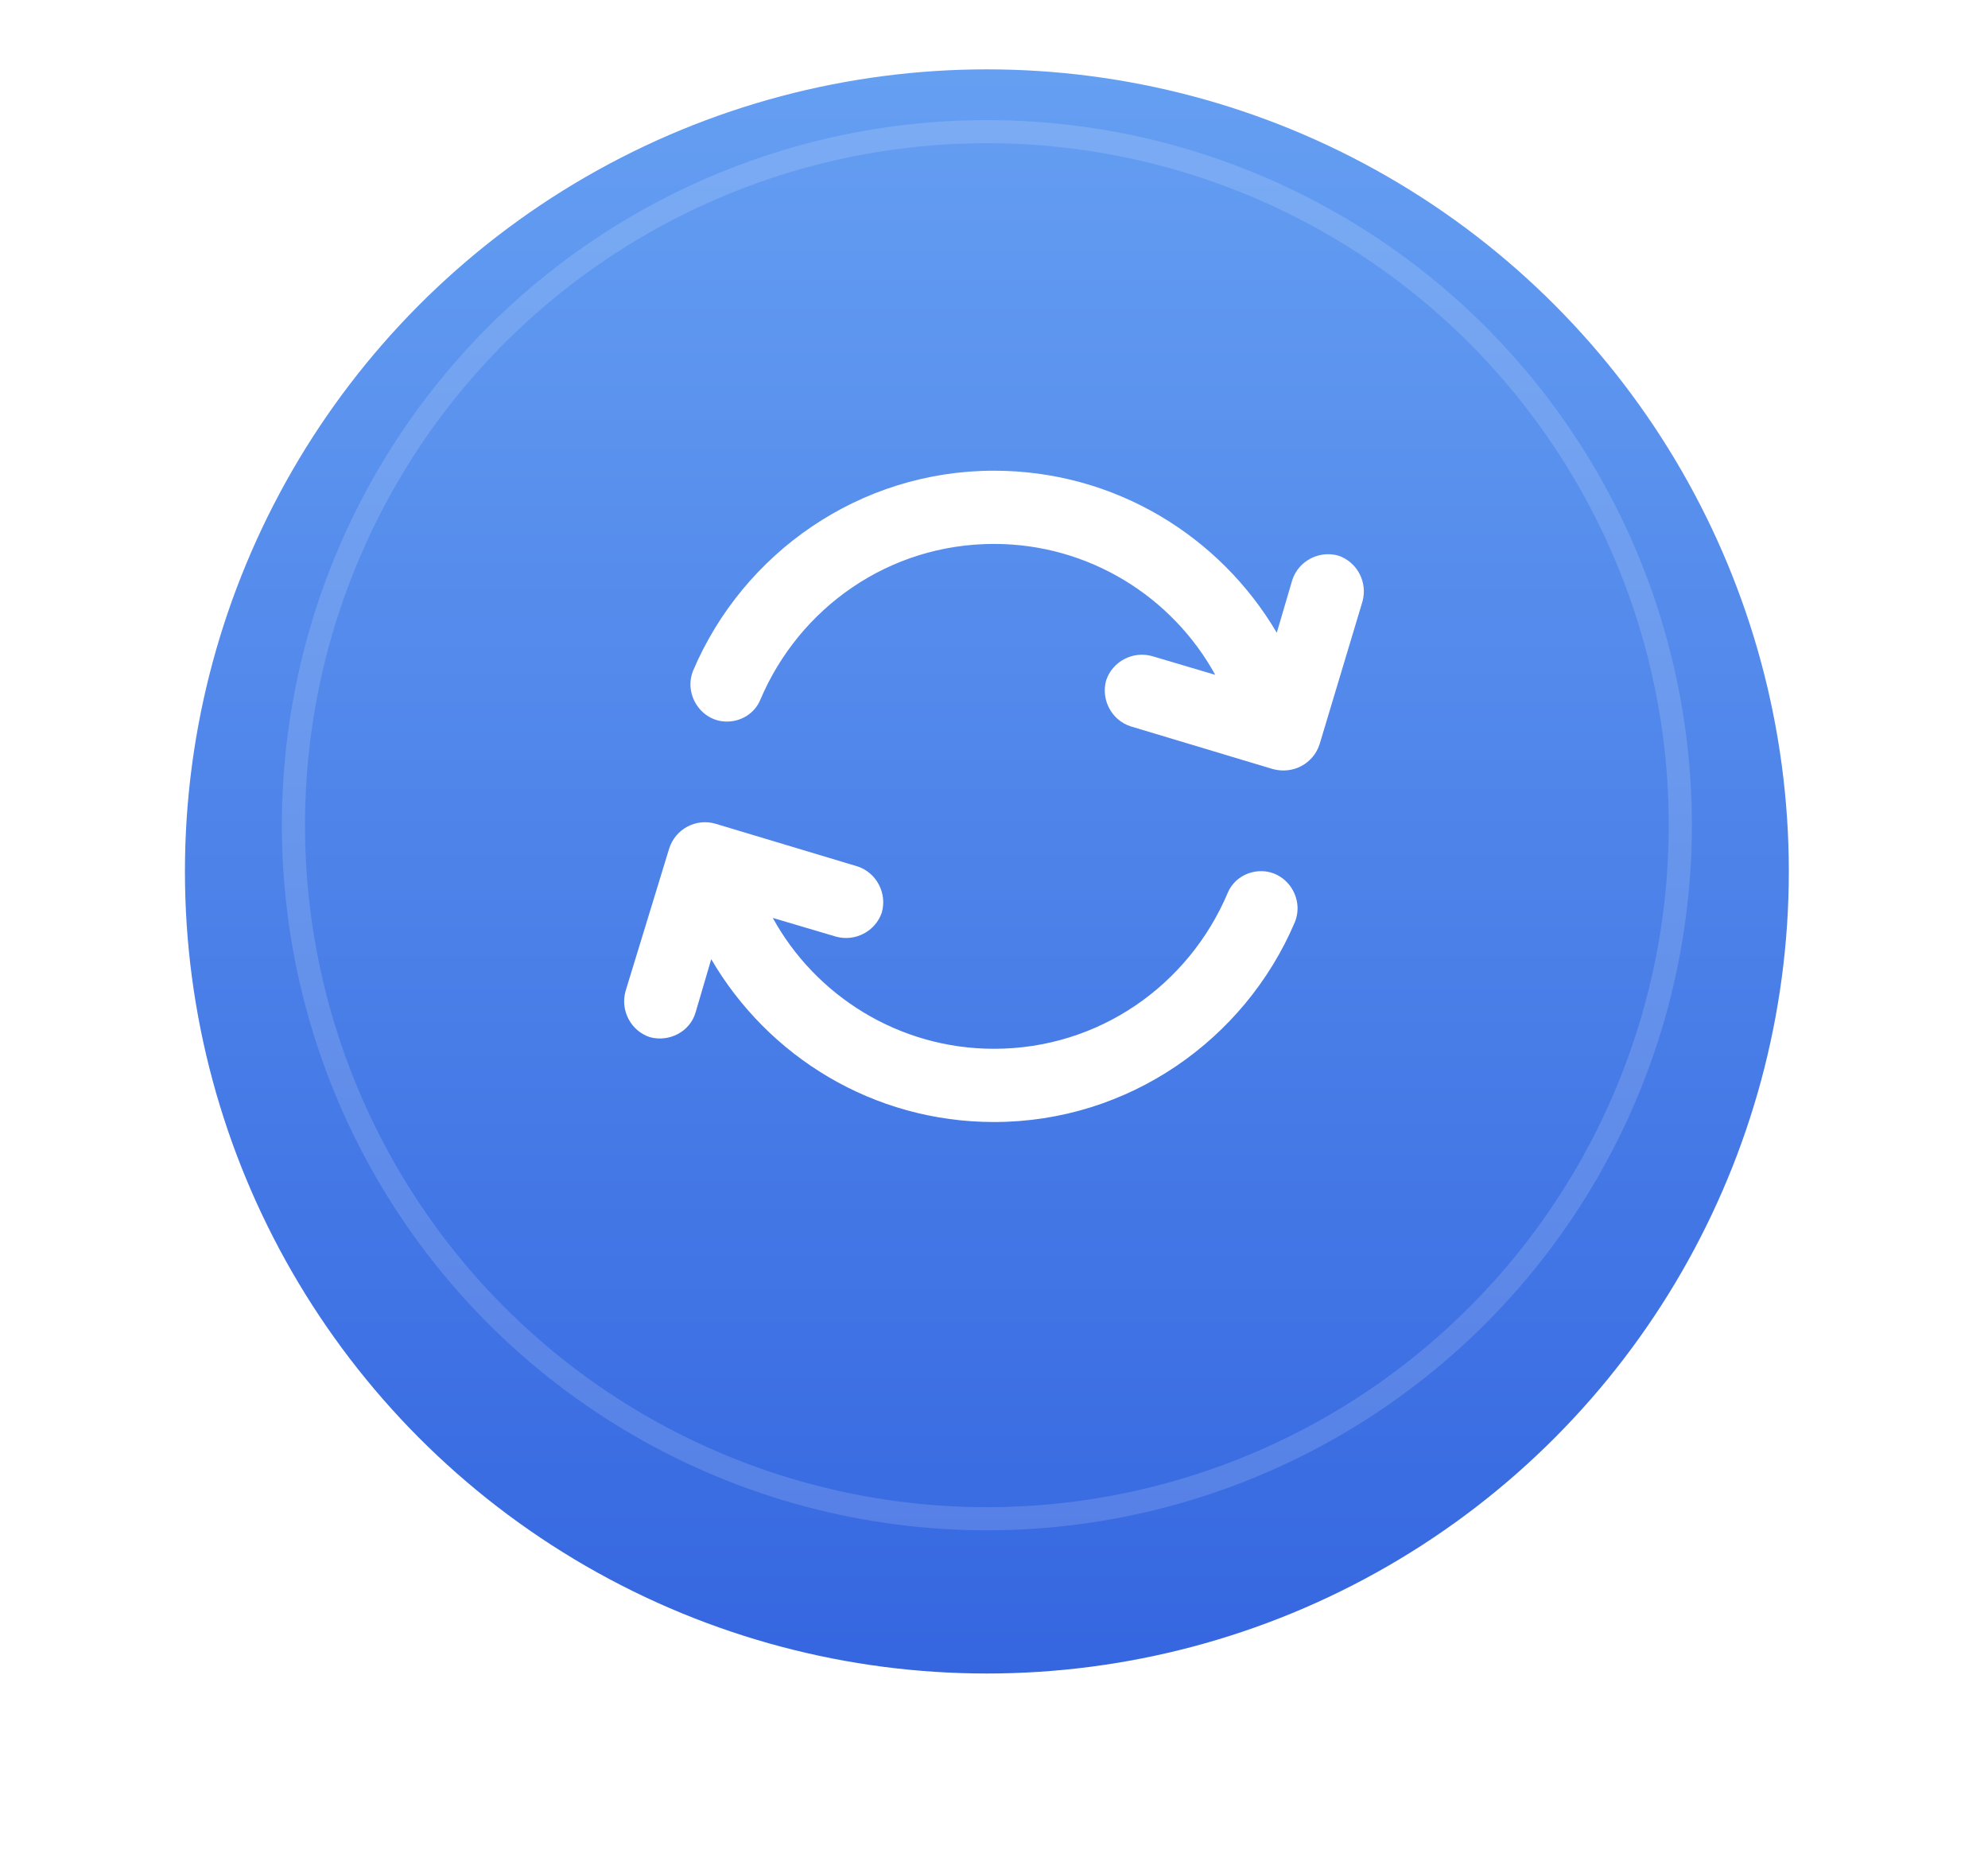
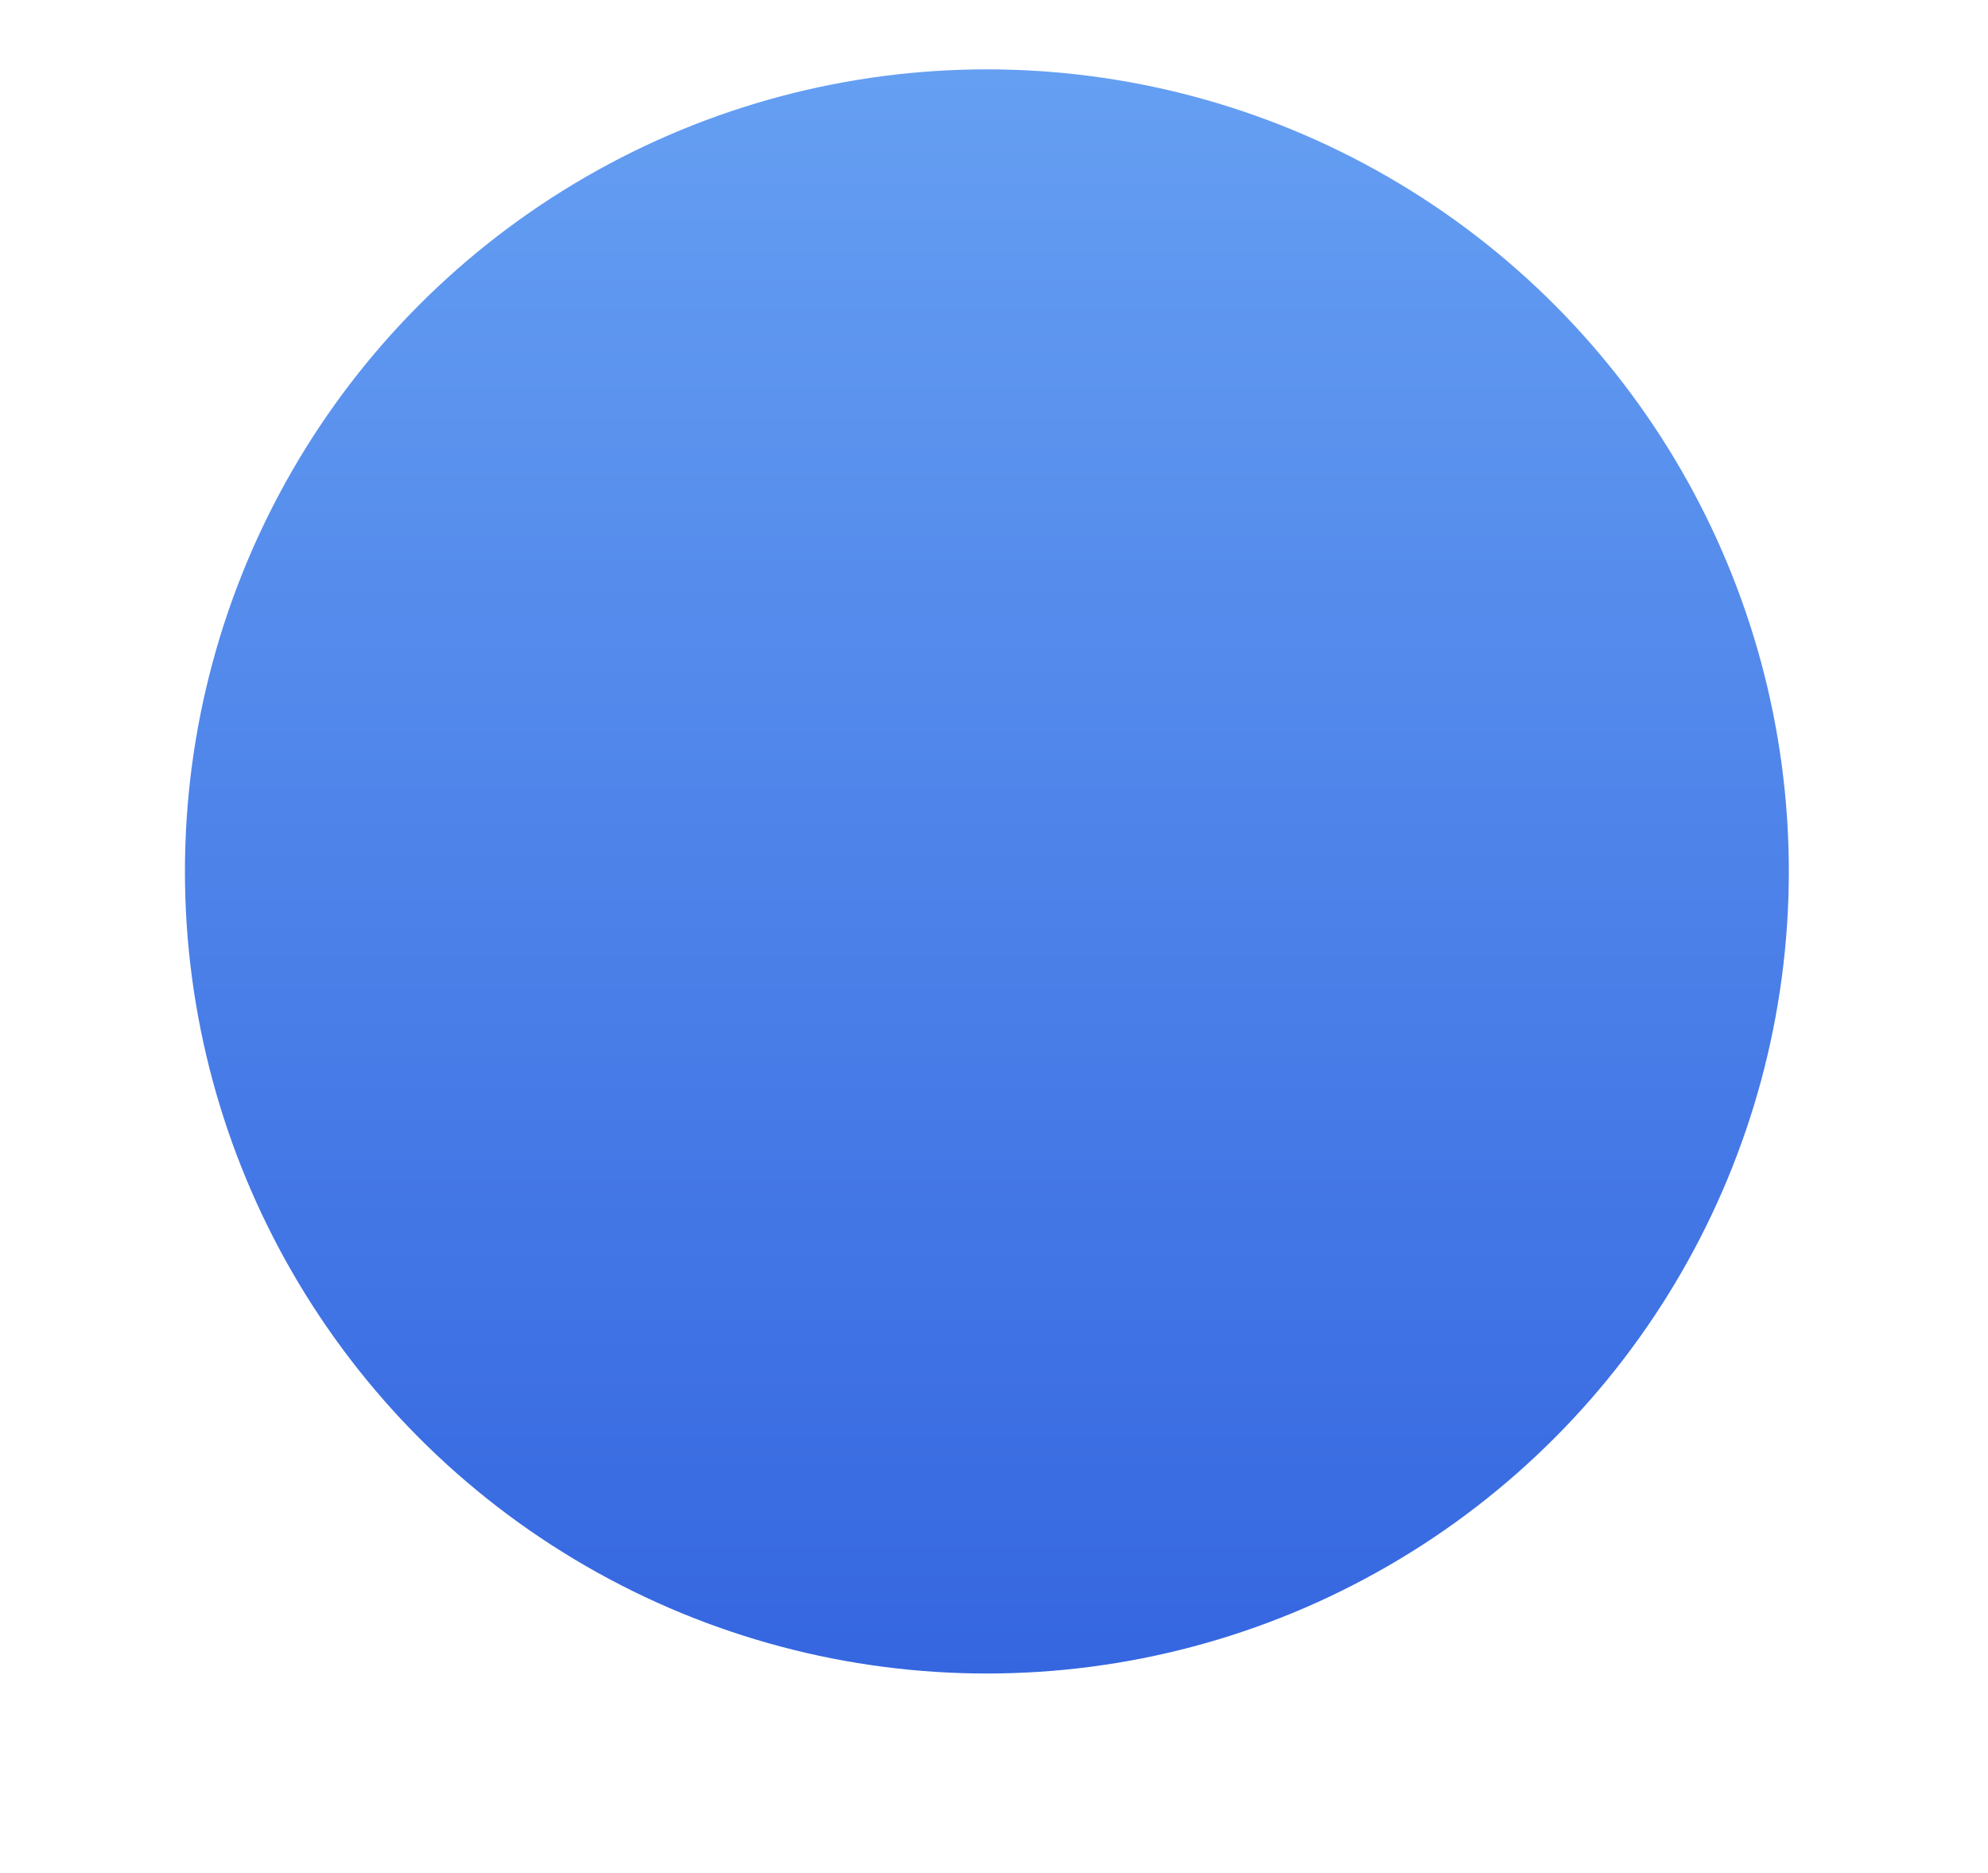
<svg xmlns="http://www.w3.org/2000/svg" width="86" height="81" viewBox="0 0 86 81" fill="none">
  <g id="Image Copy 2">
    <g id="Oval" filter="url(#filter0_d_125_105310)">
      <circle cx="42.692" cy="35.692" r="34.692" fill="url(#paint0_linear_125_105310)" />
    </g>
    <g id="Union" filter="url(#filter1_d_125_105310)">
-       <path fill-rule="evenodd" clip-rule="evenodd" d="M58.939 27.02L57.086 33.187C56.816 34.029 55.94 34.501 55.064 34.265L48.897 32.412C48.089 32.142 47.617 31.266 47.853 30.424C48.122 29.615 48.998 29.143 49.841 29.379L52.57 30.188C50.717 26.818 47.111 24.526 43 24.526C38.451 24.526 34.576 27.29 32.891 31.266C32.655 31.839 32.082 32.21 31.442 32.21C30.33 32.21 29.555 31.03 29.993 29.986C32.15 24.931 37.17 21.359 43 21.359C48.223 21.359 52.773 24.189 55.233 28.368L55.907 26.077C56.176 25.268 57.052 24.796 57.895 25.032C58.703 25.302 59.175 26.178 58.939 27.02ZM30.768 42.488L30.094 44.779C29.858 45.621 28.948 46.093 28.105 45.857C27.297 45.588 26.825 44.712 27.061 43.869L28.948 37.702C29.218 36.86 30.094 36.388 30.936 36.624L37.103 38.477C37.912 38.747 38.383 39.623 38.148 40.466C37.878 41.274 37.002 41.746 36.159 41.51L33.43 40.702C35.283 44.071 38.889 46.363 43 46.363C47.549 46.363 51.425 43.6 53.109 39.623C53.345 39.05 53.918 38.68 54.558 38.68C55.67 38.68 56.446 39.859 56.007 40.904C53.851 45.958 48.83 49.53 43 49.53C37.777 49.53 33.227 46.7 30.768 42.488Z" fill="white" />
-     </g>
-     <circle id="Oval Copy" opacity="0.146" cx="42.692" cy="35.692" r="29.998" stroke="white" />
+       </g>
  </g>
  <defs>
    <filter id="filter0_d_125_105310" x="0" y="-5" width="85.384" height="85.384" filterUnits="userSpaceOnUse" color-interpolation-filters="sRGB">
      <feFlood flood-opacity="0" result="BackgroundImageFix" />
      <feColorMatrix in="SourceAlpha" type="matrix" values="0 0 0 0 0 0 0 0 0 0 0 0 0 0 0 0 0 0 127 0" result="hardAlpha" />
      <feOffset dy="2" />
      <feGaussianBlur stdDeviation="4" />
      <feColorMatrix type="matrix" values="0 0 0 0 0 0 0 0 0 0 0 0 0 0 0 0 0 0 0.046 0" />
      <feBlend mode="normal" in2="BackgroundImageFix" result="effect1_dropShadow_125_105310" />
      <feBlend mode="normal" in="SourceGraphic" in2="effect1_dropShadow_125_105310" result="shape" />
    </filter>
    <filter id="filter1_d_125_105310" x="27" y="20.359" width="32" height="29.171" filterUnits="userSpaceOnUse" color-interpolation-filters="sRGB">
      <feFlood flood-opacity="0" result="BackgroundImageFix" />
      <feColorMatrix in="SourceAlpha" type="matrix" values="0 0 0 0 0 0 0 0 0 0 0 0 0 0 0 0 0 0 127 0" result="hardAlpha" />
      <feOffset dy="-1" />
      <feColorMatrix type="matrix" values="0 0 0 0 0 0 0 0 0 0 0 0 0 0 0 0 0 0 0.177 0" />
      <feBlend mode="normal" in2="BackgroundImageFix" result="effect1_dropShadow_125_105310" />
      <feBlend mode="normal" in="SourceGraphic" in2="effect1_dropShadow_125_105310" result="shape" />
    </filter>
    <linearGradient id="paint0_linear_125_105310" x1="8" y1="1" x2="8" y2="70.384" gradientUnits="userSpaceOnUse">
      <stop stop-color="#659FF2" />
      <stop offset="1" stop-color="#3566E0" />
    </linearGradient>
  </defs>
</svg>